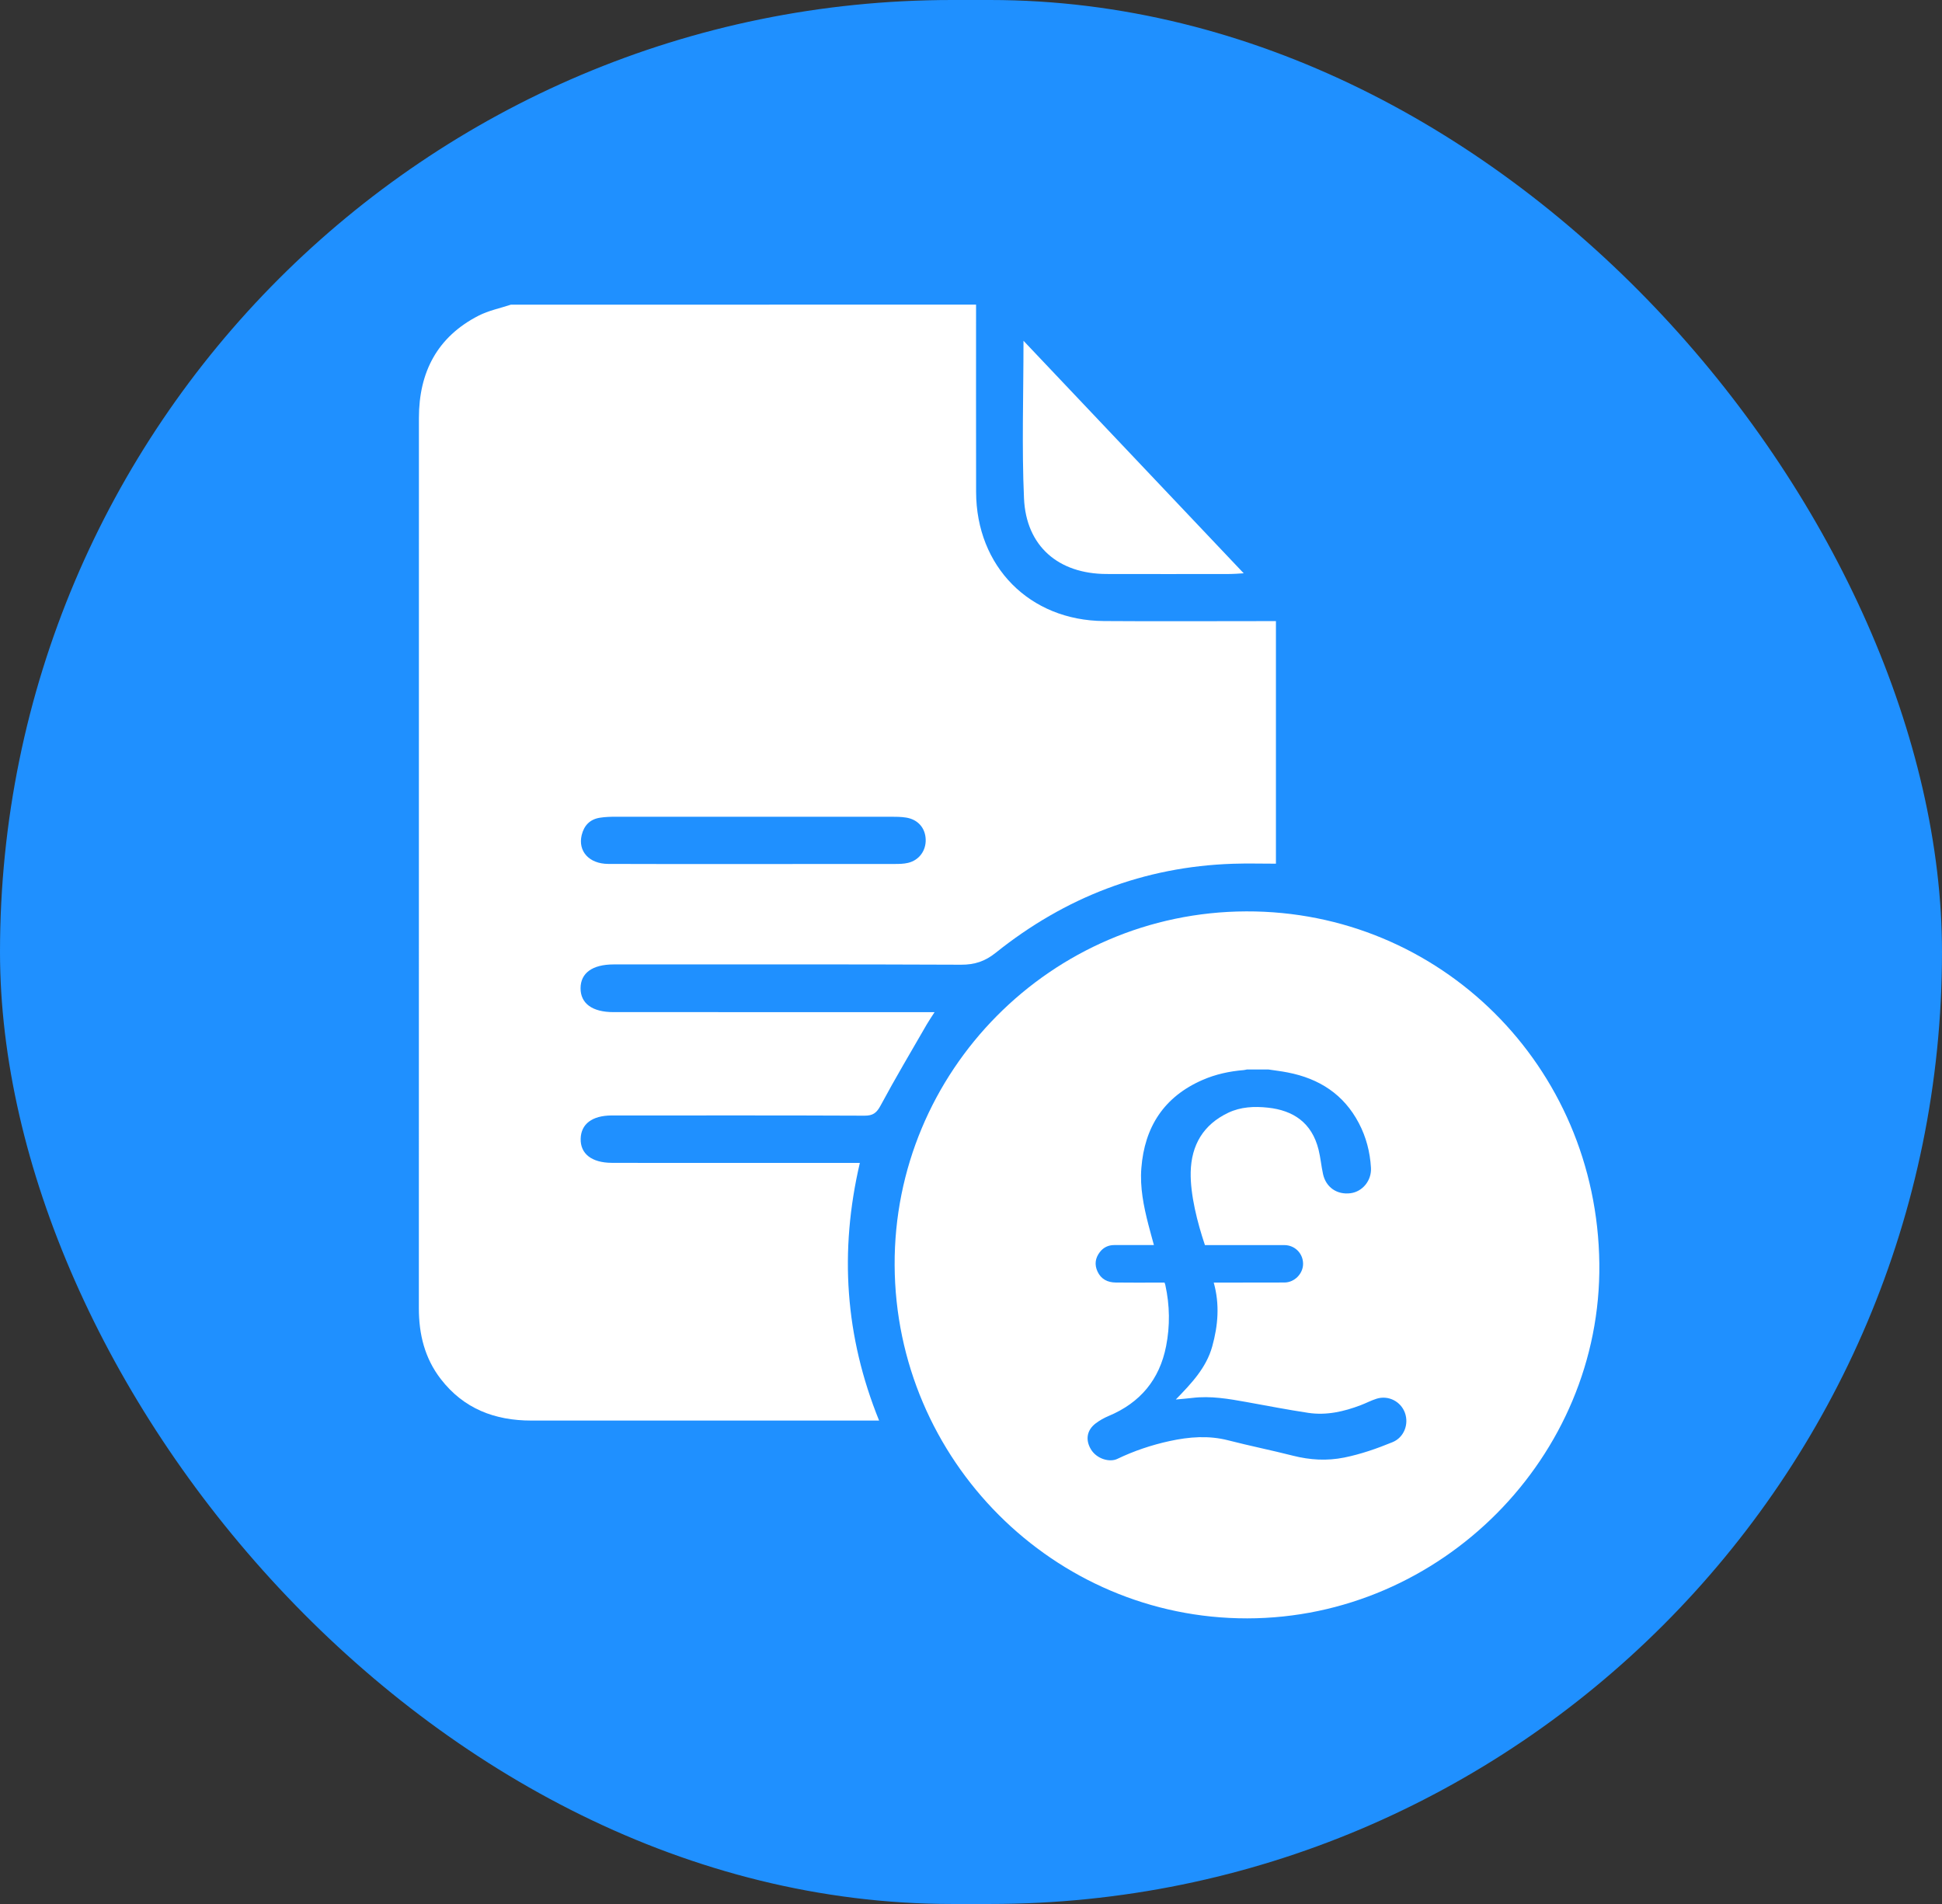
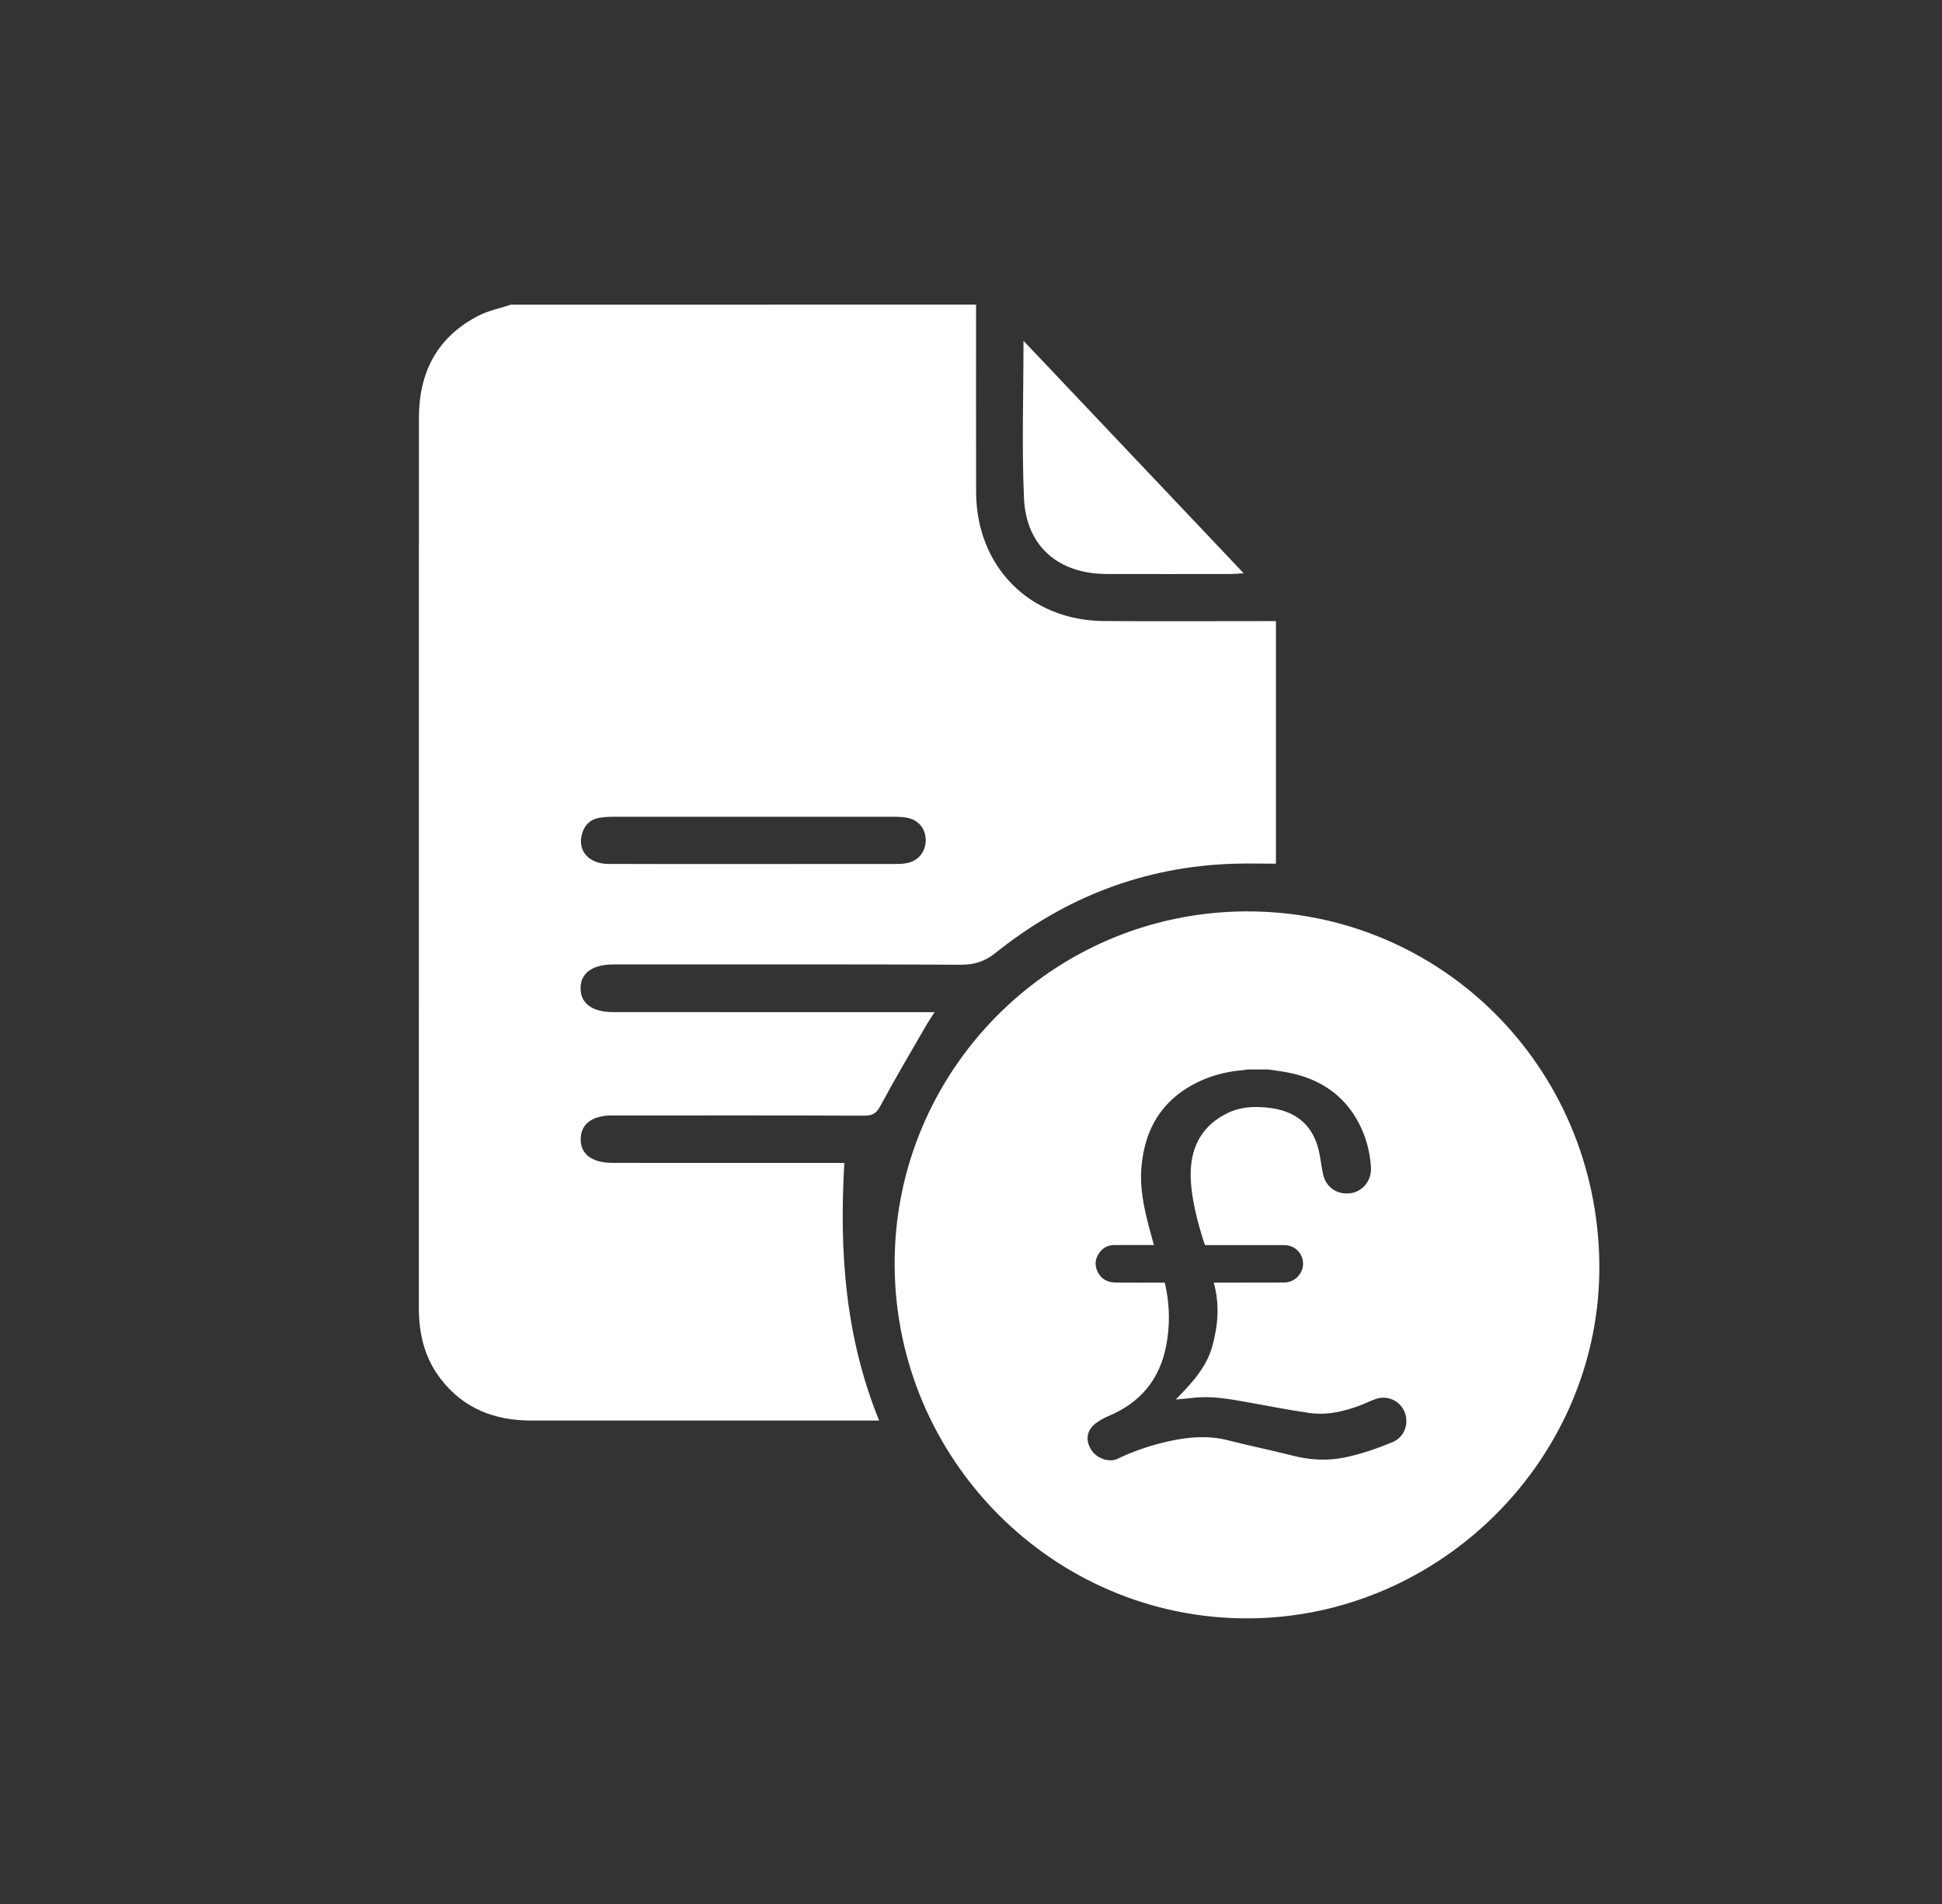
<svg xmlns="http://www.w3.org/2000/svg" width="102" height="100" viewBox="0 0 102 100" fill="none">
  <rect x="0" y="0" width="102" height="100" fill="#333333" stroke="none" />
-   <rect width="102" height="100" rx="50" fill="#1F90FF" />
  <g clip-path="url(#clip0_3034_3)">
-     <path d="M51.266 16C51.266 19.279 51.261 22.559 51.268 25.838C51.277 29.757 54.075 32.59 57.981 32.618C60.733 32.638 63.484 32.622 66.236 32.622C66.478 32.622 66.72 32.622 67.016 32.622C67.016 36.891 67.016 41.097 67.016 45.362C66.255 45.362 65.503 45.341 64.752 45.366C60.08 45.523 55.936 47.127 52.297 50.042C51.736 50.491 51.191 50.671 50.48 50.668C44.573 50.642 38.667 50.653 32.76 50.653C32.581 50.653 32.403 50.653 32.224 50.653C31.112 50.657 30.495 51.104 30.493 51.905C30.492 52.705 31.109 53.158 32.221 53.158C37.568 53.159 42.915 53.159 48.263 53.159C48.501 53.159 48.739 53.159 49.087 53.159C48.907 53.441 48.783 53.618 48.677 53.803C47.862 55.218 47.027 56.62 46.255 58.058C46.044 58.451 45.853 58.6 45.407 58.597C41.178 58.578 36.95 58.586 32.721 58.586C32.52 58.586 32.318 58.585 32.117 58.586C31.102 58.593 30.519 59.032 30.499 59.805C30.477 60.596 31.074 61.069 32.132 61.074C33.699 61.081 35.265 61.077 36.83 61.077C39.336 61.077 41.841 61.077 44.347 61.077C44.587 61.077 44.826 61.077 45.162 61.077C44.077 65.728 44.386 70.197 46.173 74.61C45.861 74.61 45.642 74.61 45.423 74.61C39.584 74.61 33.744 74.61 27.905 74.61C25.991 74.61 24.357 73.99 23.152 72.43C22.307 71.337 22 70.076 22 68.714C22.003 62.335 22.001 55.956 22.001 49.577C22.001 40.37 22 31.161 22.003 21.952C22.003 19.549 22.965 17.692 25.138 16.579C25.665 16.309 26.267 16.19 26.835 16.001C34.979 16 43.123 16 51.266 16ZM39.589 45.38C42.048 45.38 44.507 45.381 46.966 45.377C47.211 45.377 47.463 45.376 47.698 45.318C48.283 45.176 48.643 44.67 48.62 44.08C48.596 43.48 48.209 43.038 47.59 42.94C47.327 42.898 47.056 42.896 46.789 42.896C41.982 42.893 37.176 42.893 32.37 42.896C32.081 42.896 31.787 42.903 31.503 42.949C30.987 43.031 30.676 43.352 30.552 43.861C30.348 44.705 30.94 45.37 31.945 45.374C34.492 45.387 37.041 45.38 39.589 45.38Z" fill="white" />
+     <path d="M51.266 16C51.266 19.279 51.261 22.559 51.268 25.838C51.277 29.757 54.075 32.59 57.981 32.618C60.733 32.638 63.484 32.622 66.236 32.622C66.478 32.622 66.72 32.622 67.016 32.622C67.016 36.891 67.016 41.097 67.016 45.362C66.255 45.362 65.503 45.341 64.752 45.366C60.08 45.523 55.936 47.127 52.297 50.042C51.736 50.491 51.191 50.671 50.48 50.668C44.573 50.642 38.667 50.653 32.76 50.653C32.581 50.653 32.403 50.653 32.224 50.653C31.112 50.657 30.495 51.104 30.493 51.905C30.492 52.705 31.109 53.158 32.221 53.158C37.568 53.159 42.915 53.159 48.263 53.159C48.501 53.159 48.739 53.159 49.087 53.159C48.907 53.441 48.783 53.618 48.677 53.803C47.862 55.218 47.027 56.62 46.255 58.058C46.044 58.451 45.853 58.6 45.407 58.597C41.178 58.578 36.95 58.586 32.721 58.586C32.52 58.586 32.318 58.585 32.117 58.586C31.102 58.593 30.519 59.032 30.499 59.805C30.477 60.596 31.074 61.069 32.132 61.074C33.699 61.081 35.265 61.077 36.83 61.077C39.336 61.077 41.841 61.077 44.347 61.077C44.077 65.728 44.386 70.197 46.173 74.61C45.861 74.61 45.642 74.61 45.423 74.61C39.584 74.61 33.744 74.61 27.905 74.61C25.991 74.61 24.357 73.99 23.152 72.43C22.307 71.337 22 70.076 22 68.714C22.003 62.335 22.001 55.956 22.001 49.577C22.001 40.37 22 31.161 22.003 21.952C22.003 19.549 22.965 17.692 25.138 16.579C25.665 16.309 26.267 16.19 26.835 16.001C34.979 16 43.123 16 51.266 16ZM39.589 45.38C42.048 45.38 44.507 45.381 46.966 45.377C47.211 45.377 47.463 45.376 47.698 45.318C48.283 45.176 48.643 44.67 48.62 44.08C48.596 43.48 48.209 43.038 47.59 42.94C47.327 42.898 47.056 42.896 46.789 42.896C41.982 42.893 37.176 42.893 32.37 42.896C32.081 42.896 31.787 42.903 31.503 42.949C30.987 43.031 30.676 43.352 30.552 43.861C30.348 44.705 30.94 45.37 31.945 45.374C34.492 45.387 37.041 45.38 39.589 45.38Z" fill="white" />
    <path d="M53.757 17.898C57.669 22.028 61.45 26.021 65.324 30.11C65.001 30.128 64.813 30.147 64.625 30.147C62.456 30.15 60.286 30.153 58.117 30.147C55.59 30.14 53.895 28.686 53.784 26.178C53.664 23.495 53.757 20.802 53.757 17.898Z" fill="white" />
    <path d="M65.456 47.867C55.193 47.902 46.941 56.284 46.989 66.45C47.037 76.682 55.349 85.008 65.507 84.999C75.693 84.989 84.118 76.518 84.002 66.365C83.882 55.966 75.613 47.833 65.456 47.867ZM73.142 75.744C72.318 76.082 71.478 76.376 70.6 76.553C69.692 76.735 68.807 76.682 67.913 76.456C66.785 76.169 65.644 75.94 64.517 75.65C63.48 75.382 62.46 75.463 61.434 75.686C60.481 75.893 59.561 76.203 58.683 76.624C58.281 76.817 57.594 76.626 57.292 76.11C57.002 75.617 57.086 75.109 57.546 74.76C57.755 74.6 57.993 74.468 58.237 74.366C59.884 73.674 60.903 72.463 61.248 70.7C61.458 69.631 61.441 68.562 61.208 67.495C61.2 67.456 61.184 67.42 61.166 67.364C61.032 67.364 60.892 67.364 60.754 67.364C60.034 67.364 59.315 67.37 58.596 67.36C58.174 67.355 57.831 67.185 57.645 66.782C57.478 66.423 57.524 66.076 57.765 65.764C57.954 65.517 58.211 65.392 58.526 65.392C59.212 65.393 59.896 65.392 60.607 65.392C60.508 65.026 60.408 64.676 60.318 64.324C60.068 63.35 59.868 62.366 59.947 61.355C60.115 59.184 61.141 57.603 63.159 56.722C63.849 56.421 64.575 56.264 65.322 56.203C65.382 56.198 65.438 56.18 65.497 56.17C65.87 56.17 66.243 56.17 66.616 56.17C66.957 56.222 67.3 56.261 67.639 56.328C69.283 56.648 70.576 57.471 71.371 58.989C71.756 59.72 71.958 60.507 72.007 61.328C72.048 62.003 71.564 62.586 70.94 62.669C70.229 62.763 69.642 62.364 69.489 61.66C69.396 61.238 69.36 60.802 69.255 60.382C68.903 58.964 67.925 58.318 66.597 58.176C65.878 58.099 65.168 58.13 64.505 58.446C63.203 59.068 62.57 60.139 62.539 61.563C62.514 62.747 62.893 64.225 63.287 65.394C63.354 65.394 63.425 65.394 63.498 65.394C64.817 65.394 66.135 65.394 67.454 65.394C68.001 65.394 68.434 65.82 68.442 66.365C68.45 66.888 67.997 67.356 67.466 67.359C66.307 67.364 65.149 67.363 63.99 67.364C63.917 67.364 63.845 67.364 63.749 67.364C64.069 68.502 63.977 69.616 63.67 70.718C63.358 71.84 62.581 72.655 61.757 73.504C62.086 73.473 62.355 73.453 62.621 73.421C63.588 73.303 64.532 73.468 65.476 73.638C66.555 73.832 67.634 74.043 68.719 74.206C69.669 74.348 70.585 74.139 71.472 73.801C71.752 73.695 72.018 73.552 72.302 73.463C72.923 73.269 73.574 73.604 73.792 74.205C74.009 74.808 73.74 75.498 73.142 75.744Z" fill="white" />
  </g>
  <defs>
    <clipPath id="clip0_3034_3">
      <rect width="62" height="69" fill="white" transform="translate(22 16)" />
    </clipPath>
  </defs>
</svg>